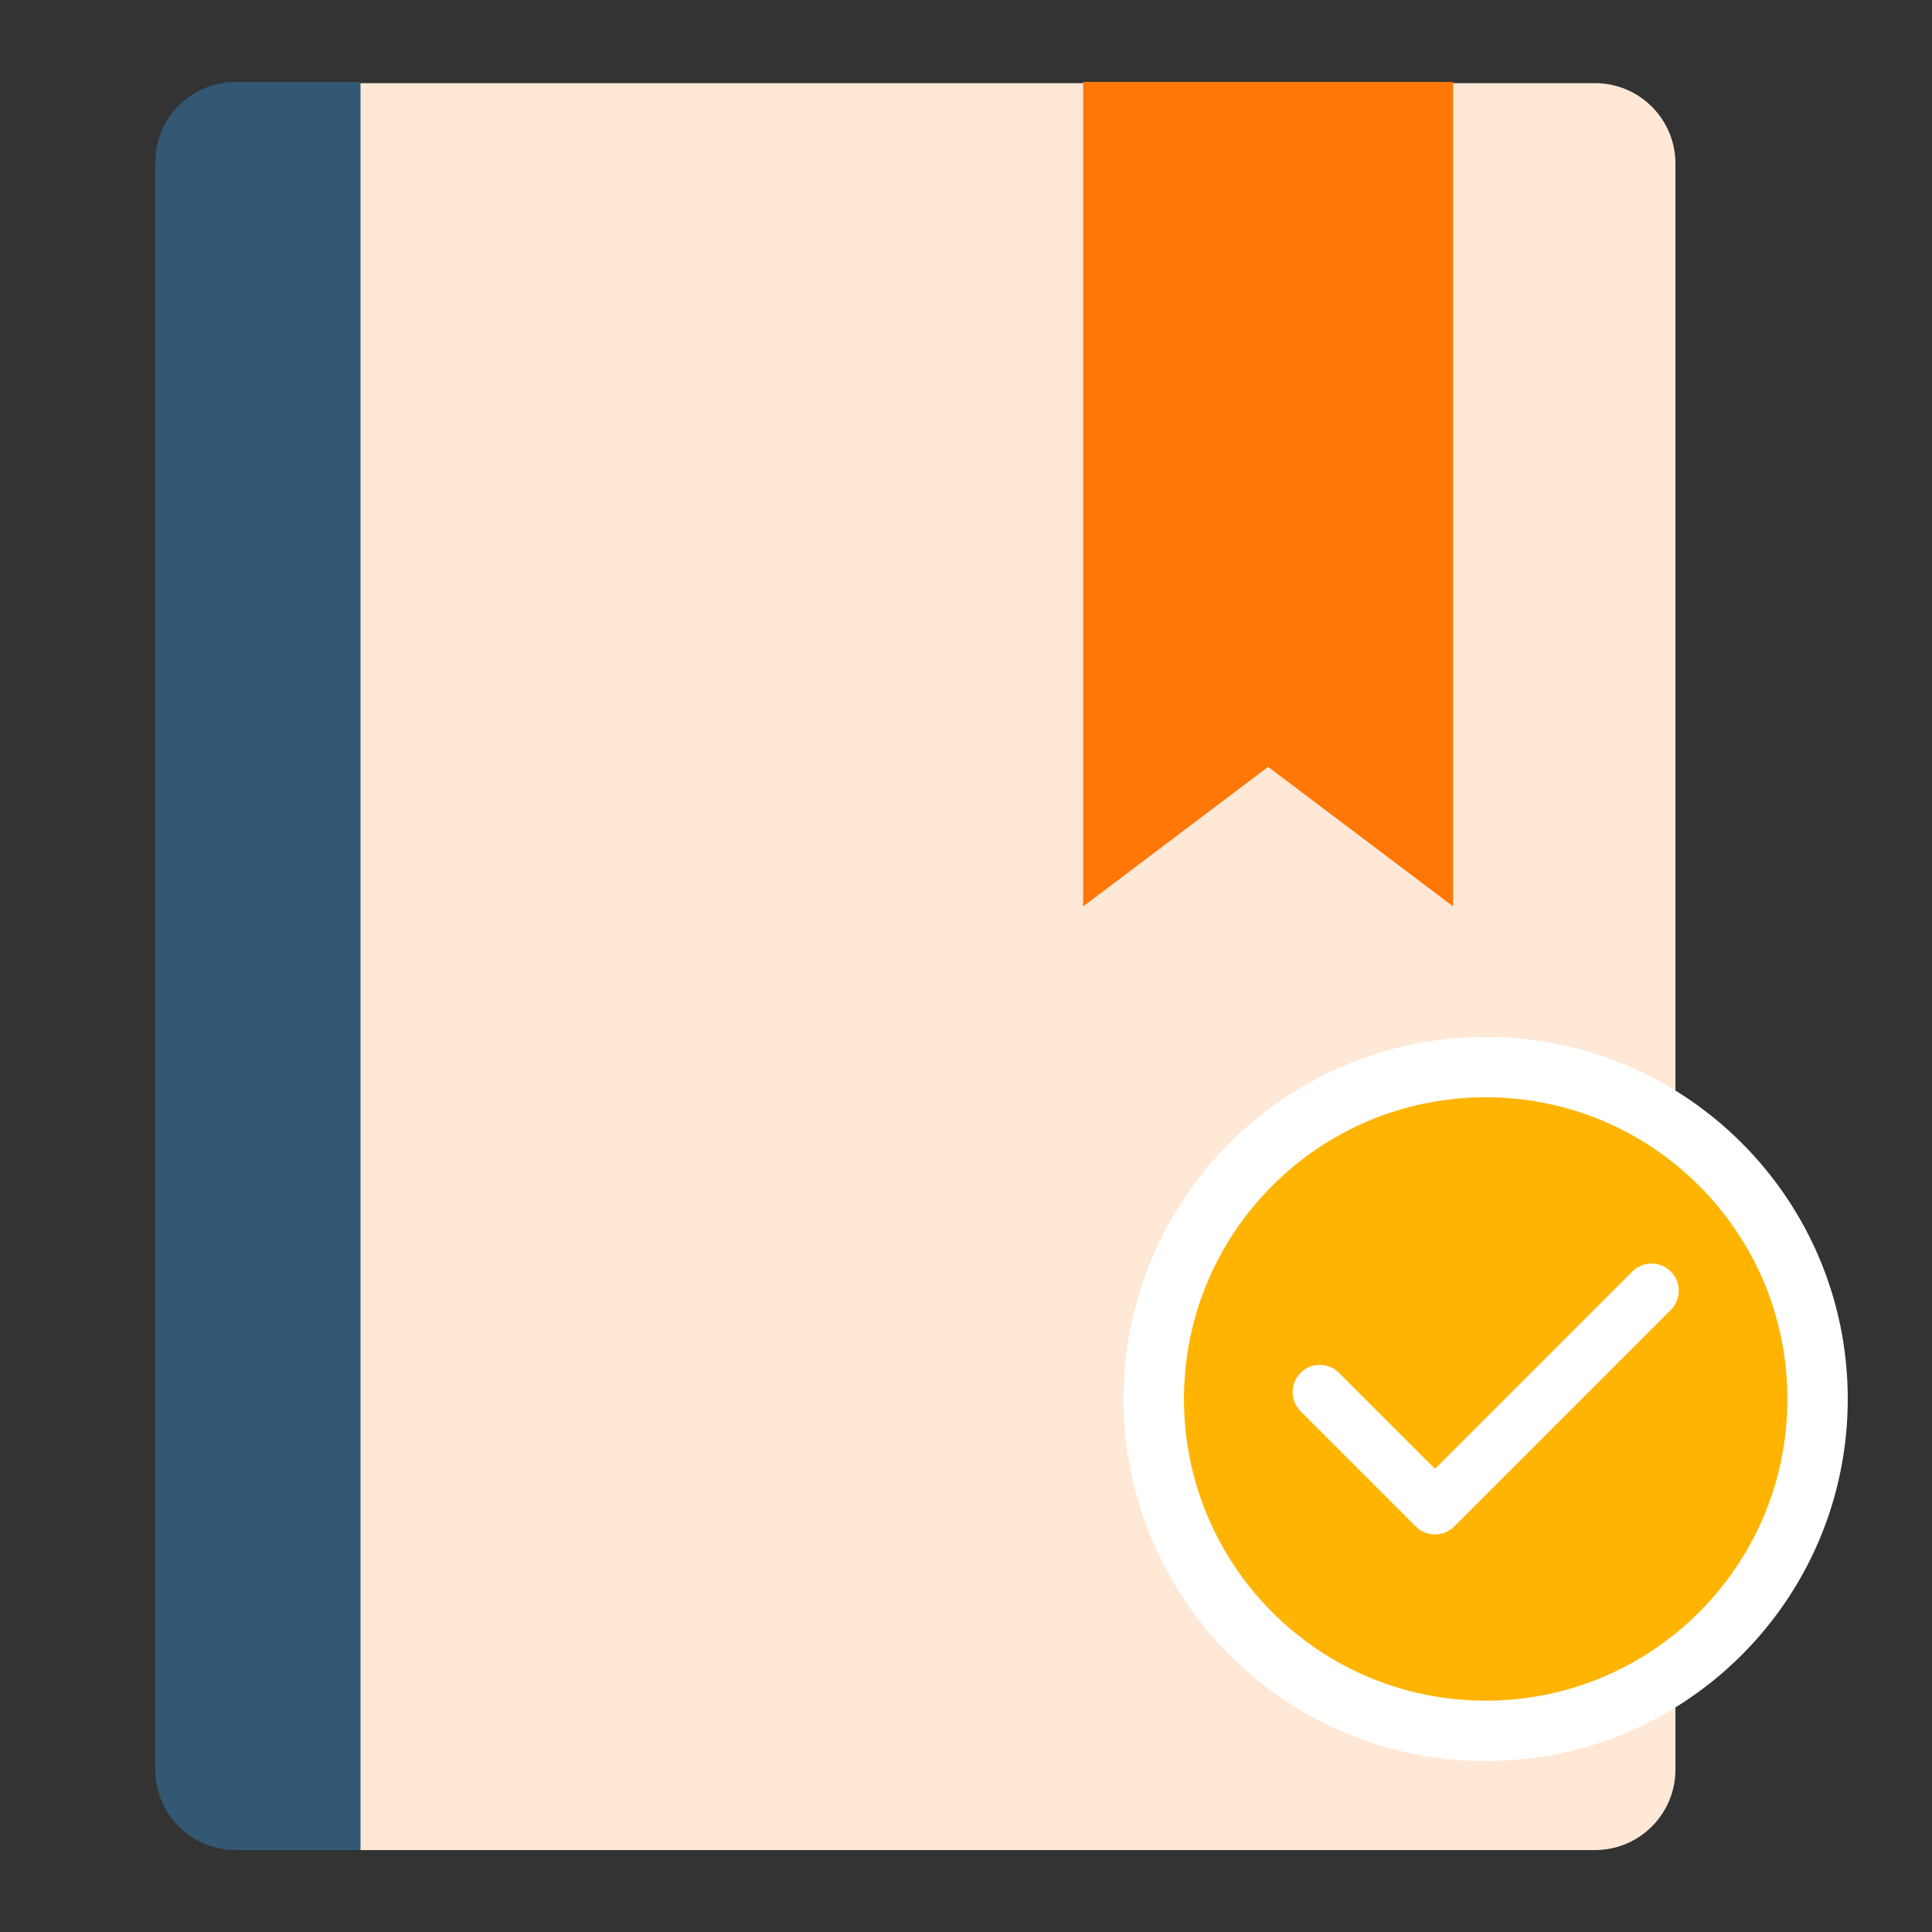
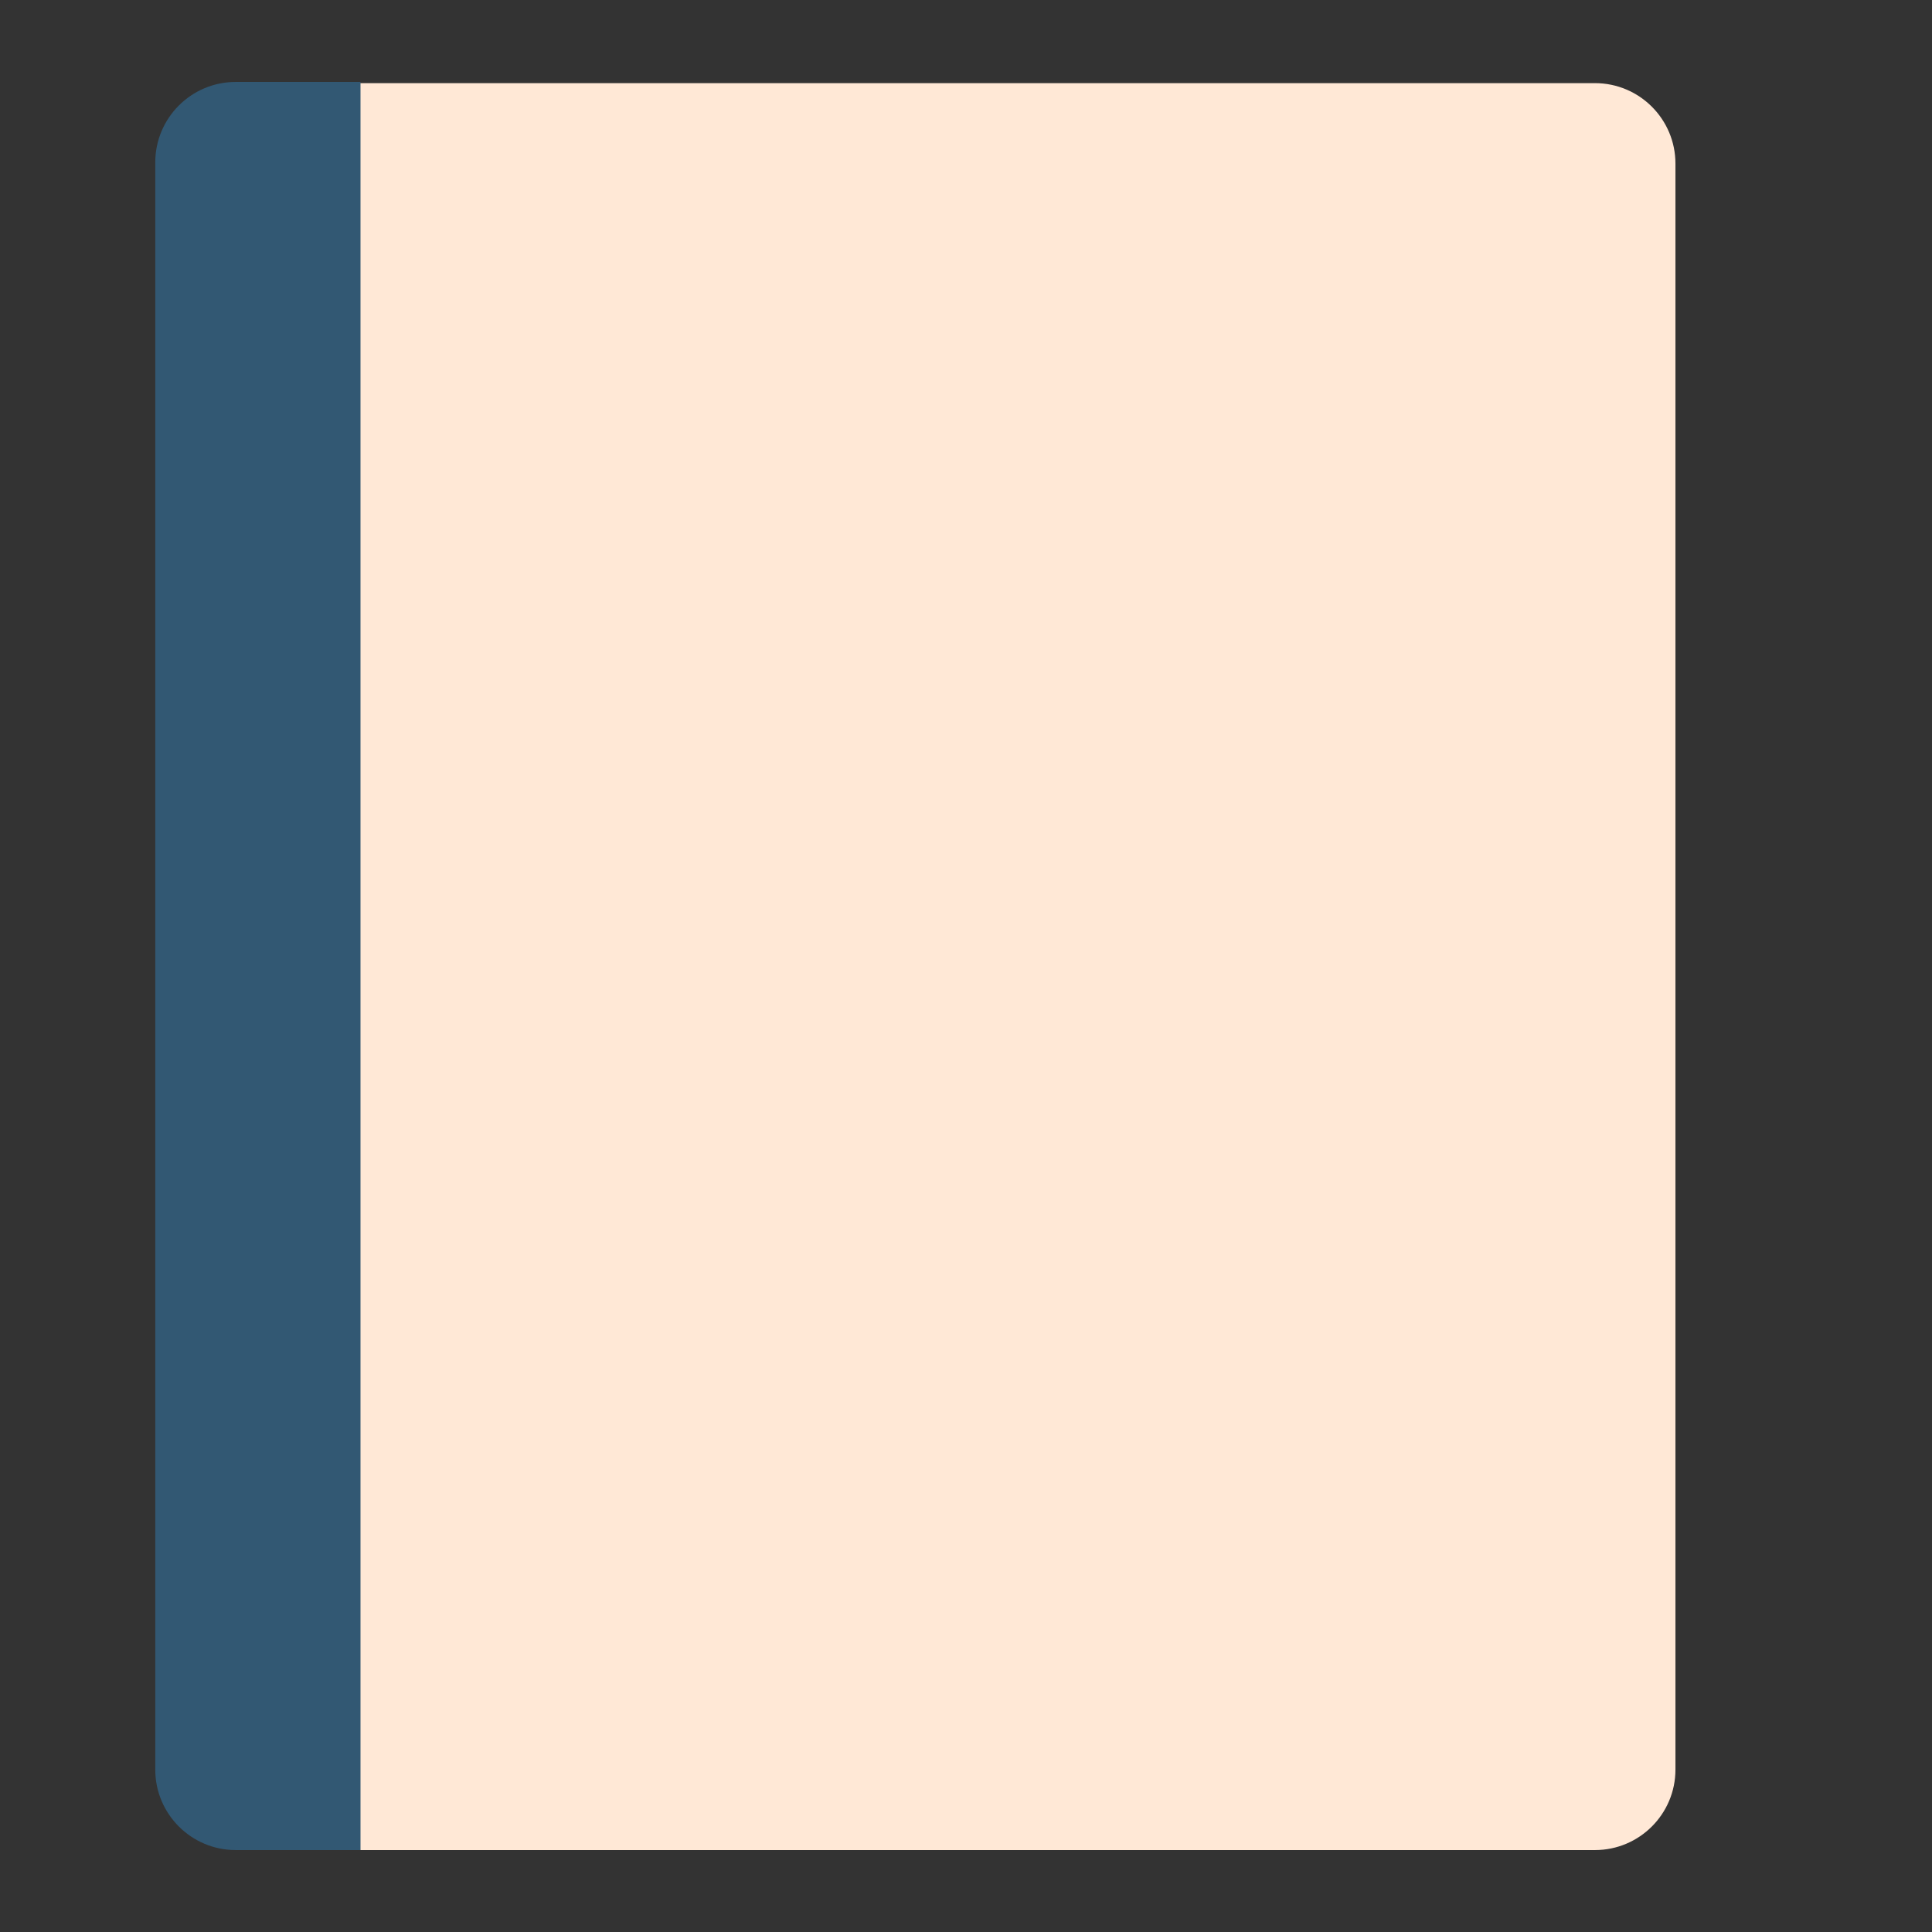
<svg xmlns="http://www.w3.org/2000/svg" width="96" height="96" viewBox="0 0 96 96" fill="none">
  <rect x="0" y="0" width="96" height="96" fill="#333333" stroke="none" />
  <path d="M83.252 86.276V87.929C83.252 90.138 81.461 91.929 79.252 91.929H26.347H21.552H15.695C13.486 91.929 11.695 90.138 11.695 87.929V8.131C11.695 5.922 13.486 4.131 15.695 4.131H21.552H26.347H79.252C81.461 4.131 83.252 5.922 83.252 8.131V51.996V86.276Z" fill="#FFE8D6" />
-   <path d="M73.822 86.006C82.93 86.006 90.314 78.623 90.314 69.514C90.314 60.406 82.93 53.023 73.822 53.023C64.714 53.023 57.33 60.406 57.33 69.514C57.33 78.623 64.714 86.006 73.822 86.006Z" fill="#FFB401" stroke="white" stroke-width="3" />
-   <path d="M72.204 45.038L63.013 38.105L53.822 45.038V4.071H72.204V45.038Z" fill="#FF7707" />
  <path d="M7.715 8.071C7.715 5.862 9.506 4.071 11.715 4.071H17.913V91.929H11.715C9.506 91.929 7.715 90.138 7.715 87.929V8.071Z" fill="#325873" />
-   <path d="M71.304 76.245C70.946 76.245 70.603 76.103 70.349 75.85L64.624 70.124C64.097 69.597 64.097 68.742 64.624 68.215C65.151 67.688 66.006 67.688 66.533 68.216L71.304 72.987L81.111 63.179C81.639 62.652 82.493 62.652 83.02 63.179C83.547 63.707 83.547 64.561 83.02 65.088L72.258 75.85C72.005 76.103 71.662 76.245 71.304 76.245Z" fill="white" />
</svg>